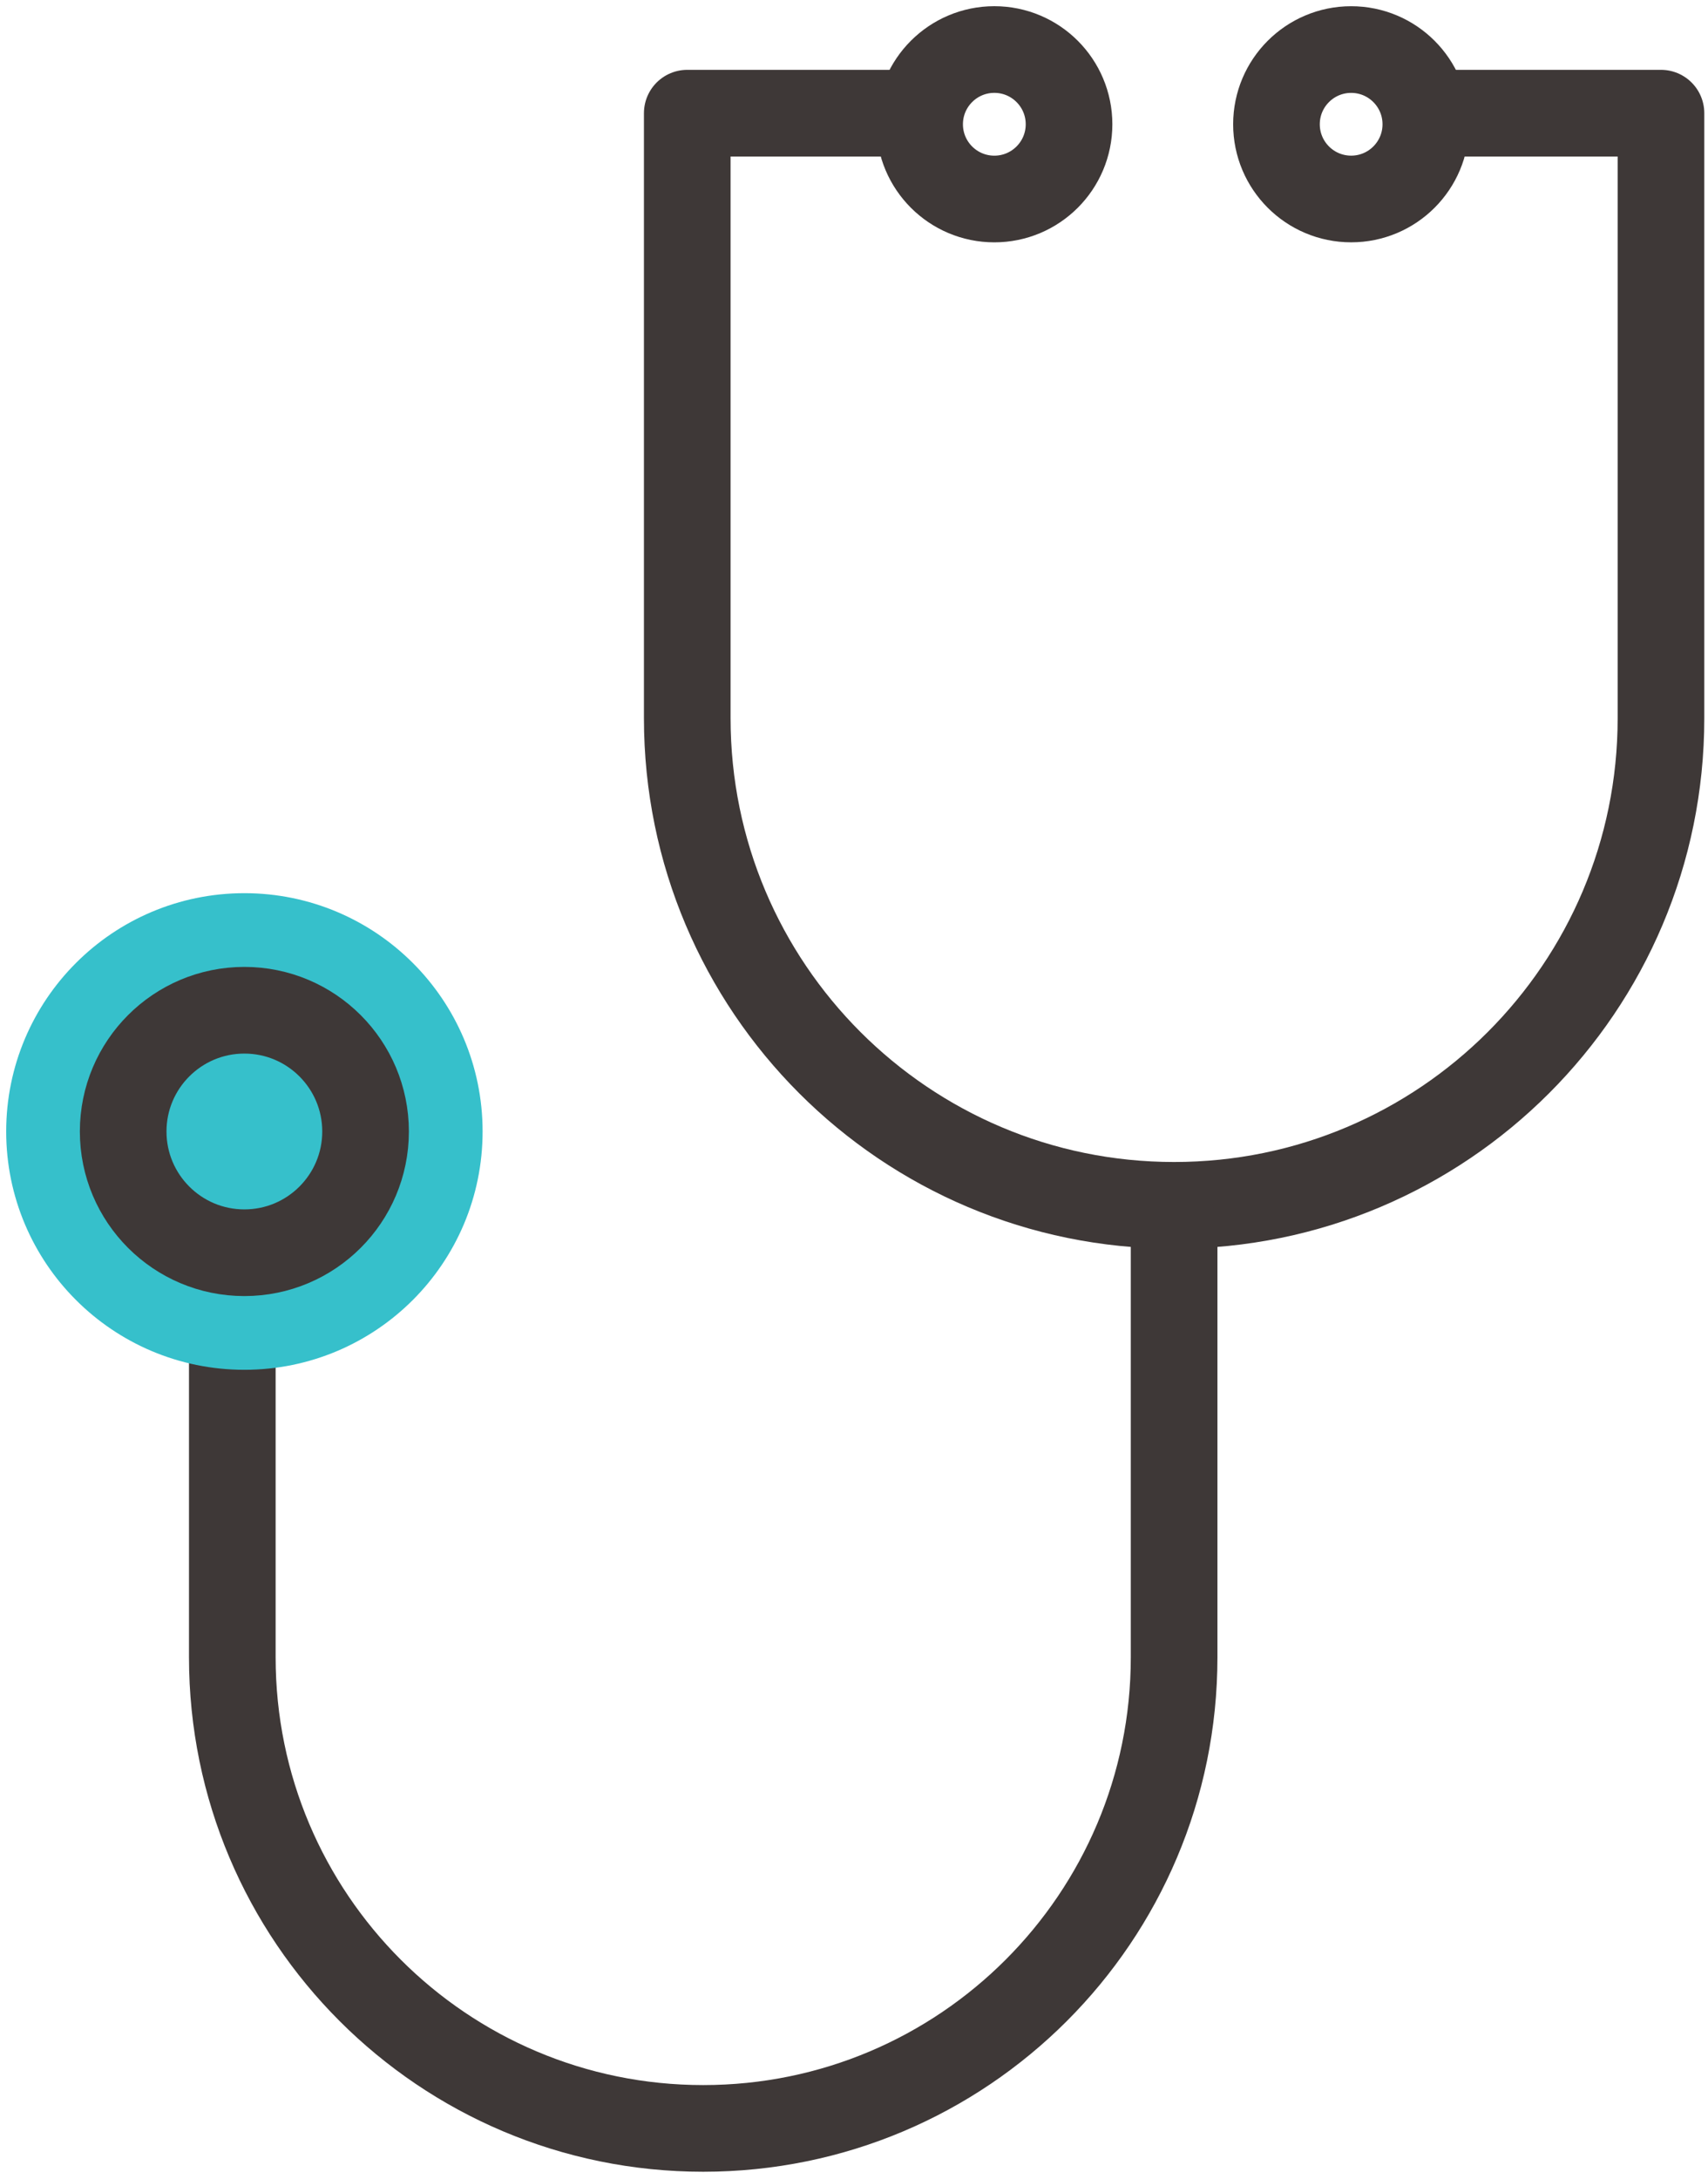
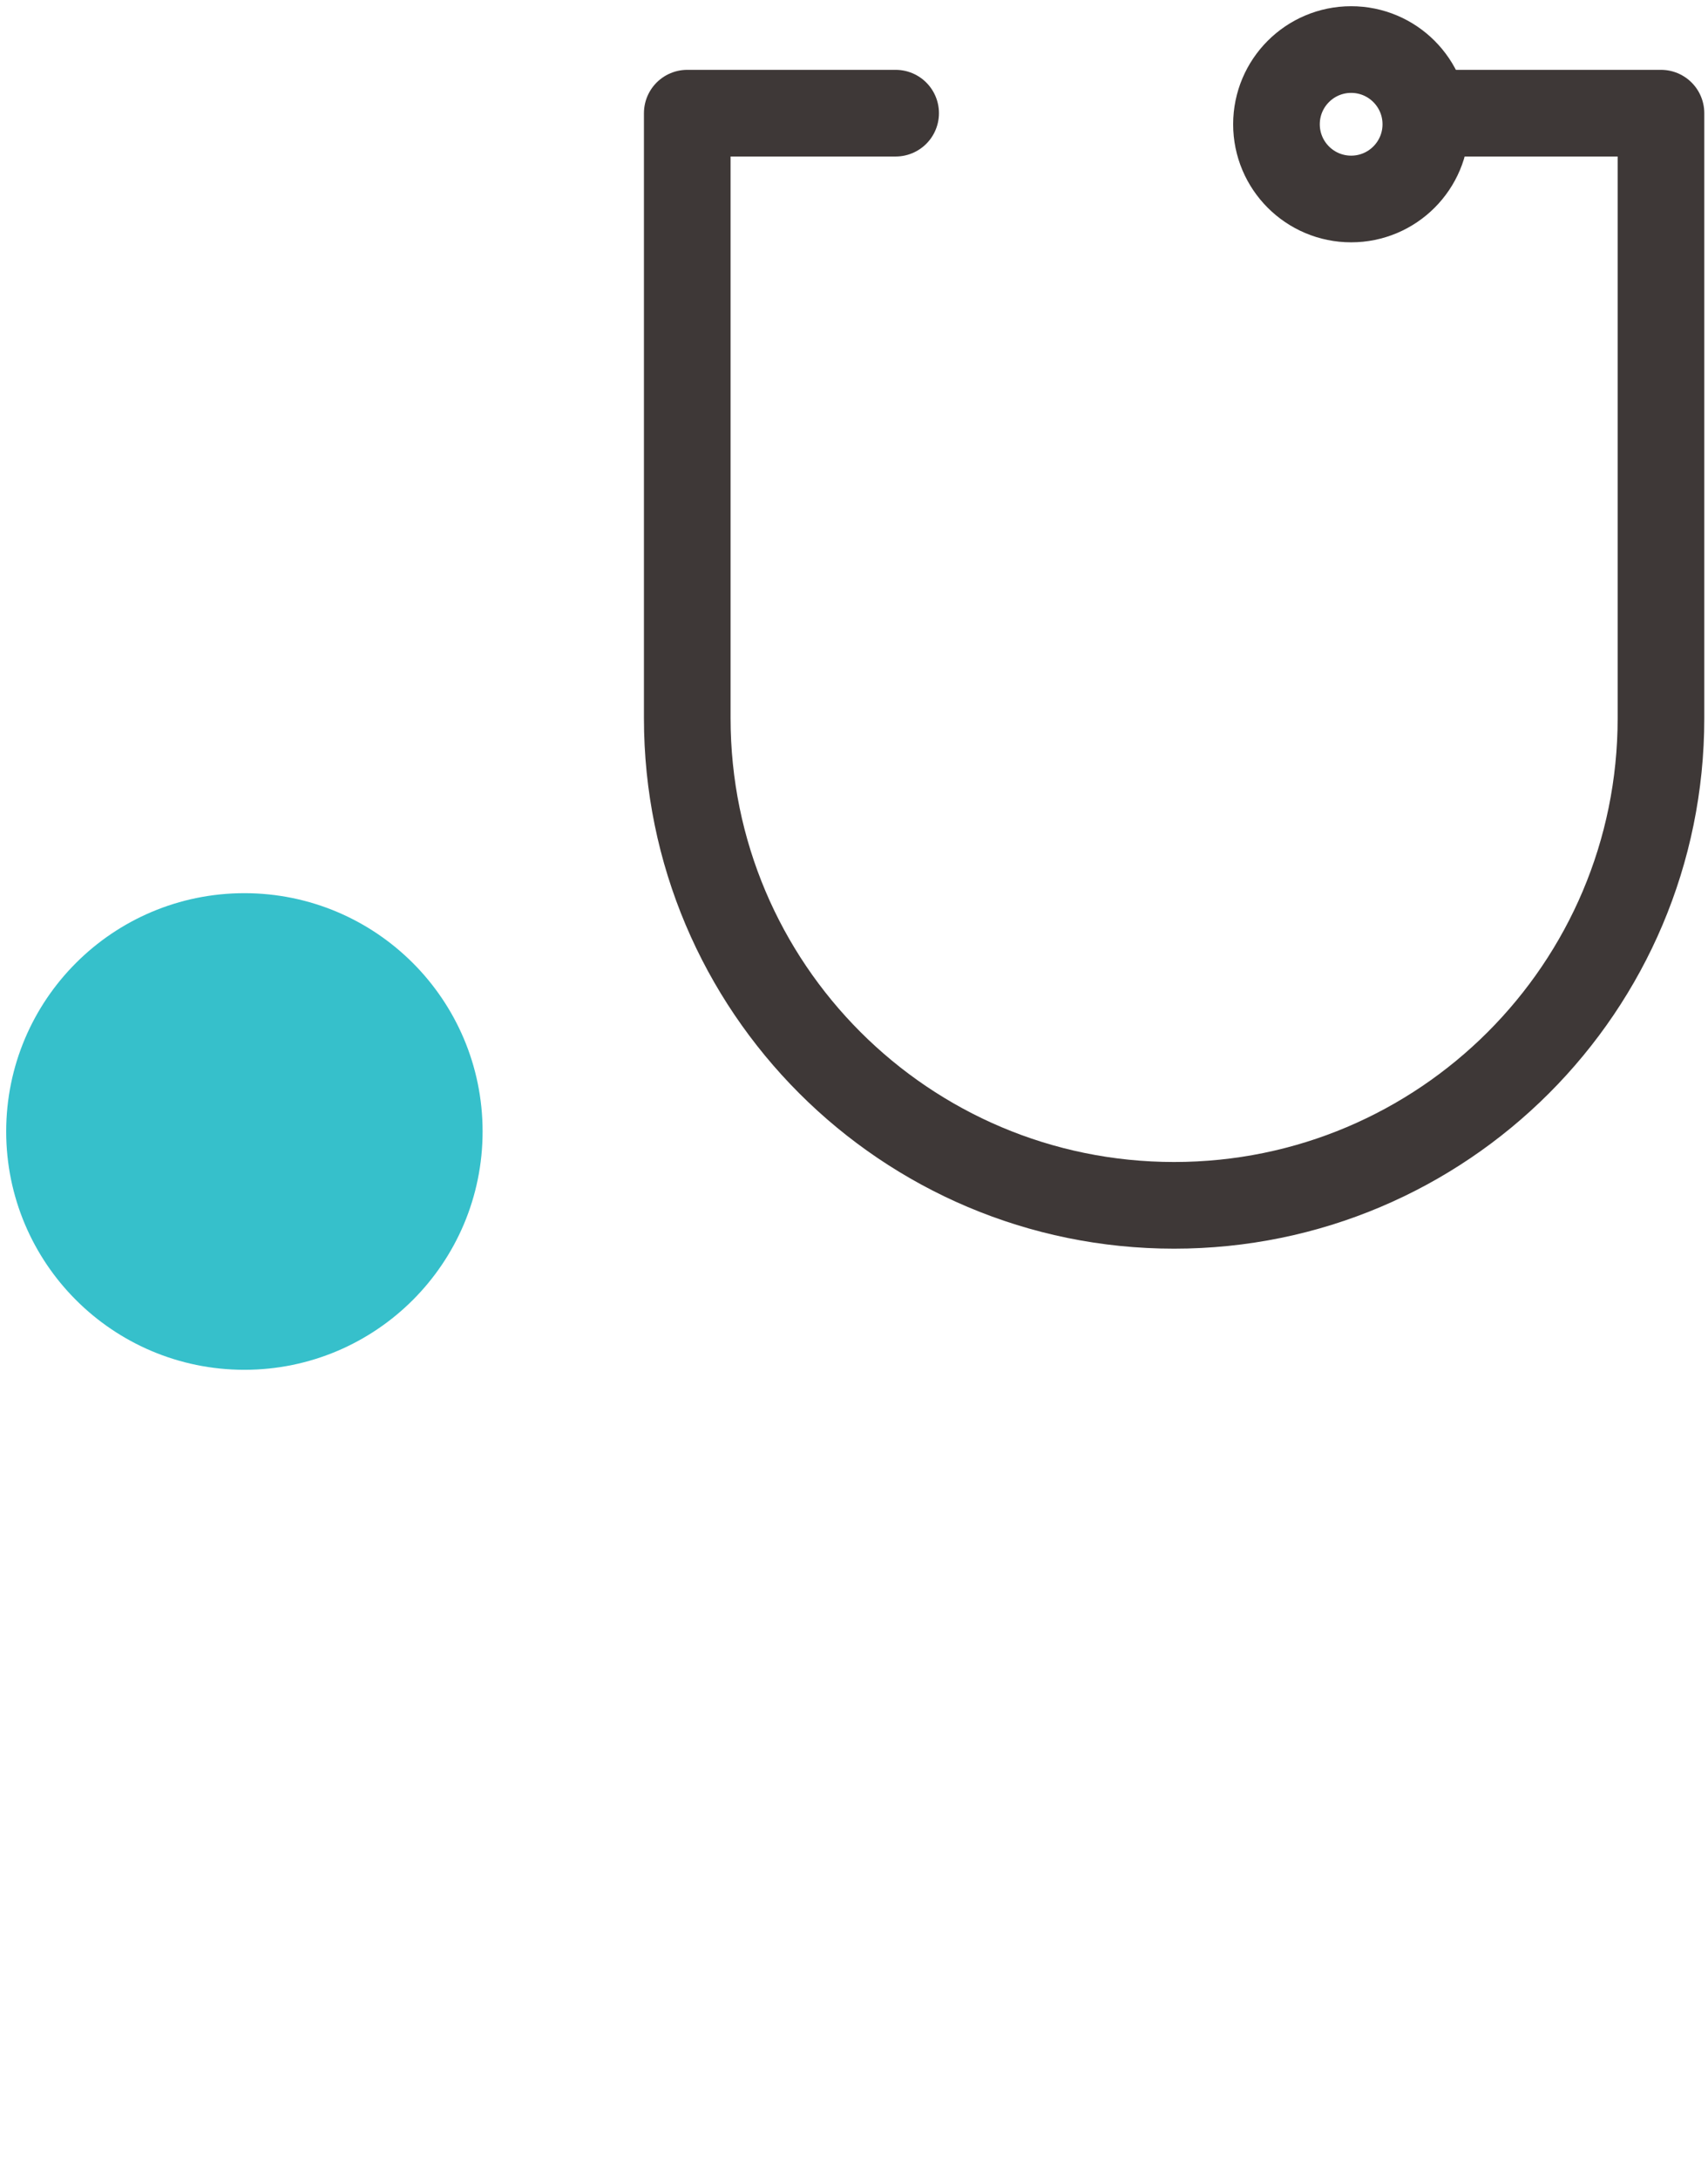
<svg xmlns="http://www.w3.org/2000/svg" width="69" height="88" viewBox="0 0 69 88" fill="none">
  <path d="M36.182 4.57H27.764V29.004C27.764 39.866 36.57 48.672 47.432 48.672C58.294 48.672 67.1 39.866 67.1 29.004V4.57H58.682" stroke="#3E3837" stroke-width="3.5" stroke-miterlimit="10" stroke-linecap="round" stroke-linejoin="round" />
-   <path d="M47.432 49.459V66.923C47.432 77.43 38.914 85.946 28.409 85.946C17.902 85.946 9.385 77.429 9.385 66.923V53.564" stroke="#3E3837" stroke-width="3.5" stroke-miterlimit="10" stroke-linecap="round" stroke-linejoin="round" />
  <path d="M9.873 53.563C14.221 53.563 17.746 50.038 17.746 45.69C17.746 41.342 14.221 37.817 9.873 37.817C5.525 37.817 2 41.342 2 45.69C2 50.038 5.525 53.563 9.873 53.563Z" fill="#36C0CB" stroke="#36C0CB" stroke-width="3.5" stroke-miterlimit="10" stroke-linecap="round" stroke-linejoin="round" />
-   <path d="M9.872 50.586C12.576 50.586 14.768 48.394 14.768 45.69C14.768 42.986 12.576 40.794 9.872 40.794C7.168 40.794 4.976 42.986 4.976 45.69C4.976 48.394 7.168 50.586 9.872 50.586Z" stroke="#3E3837" stroke-width="3.5" stroke-miterlimit="10" stroke-linecap="round" stroke-linejoin="round" />
-   <path d="M40.169 8.036C41.836 8.036 43.187 6.685 43.187 5.018C43.187 3.351 41.836 2 40.169 2C38.503 2 37.151 3.351 37.151 5.018C37.151 6.685 38.503 8.036 40.169 8.036Z" stroke="#3E3837" stroke-width="3.5" stroke-miterlimit="10" stroke-linecap="round" stroke-linejoin="round" />
  <path d="M54.584 8.035C56.251 8.035 57.601 6.684 57.601 5.018C57.601 3.352 56.251 2.001 54.584 2.001C52.918 2.001 51.567 3.352 51.567 5.018C51.567 6.684 52.918 8.035 54.584 8.035Z" stroke="#3E3837" stroke-width="3.5" stroke-miterlimit="10" stroke-linecap="round" stroke-linejoin="round" />
</svg>